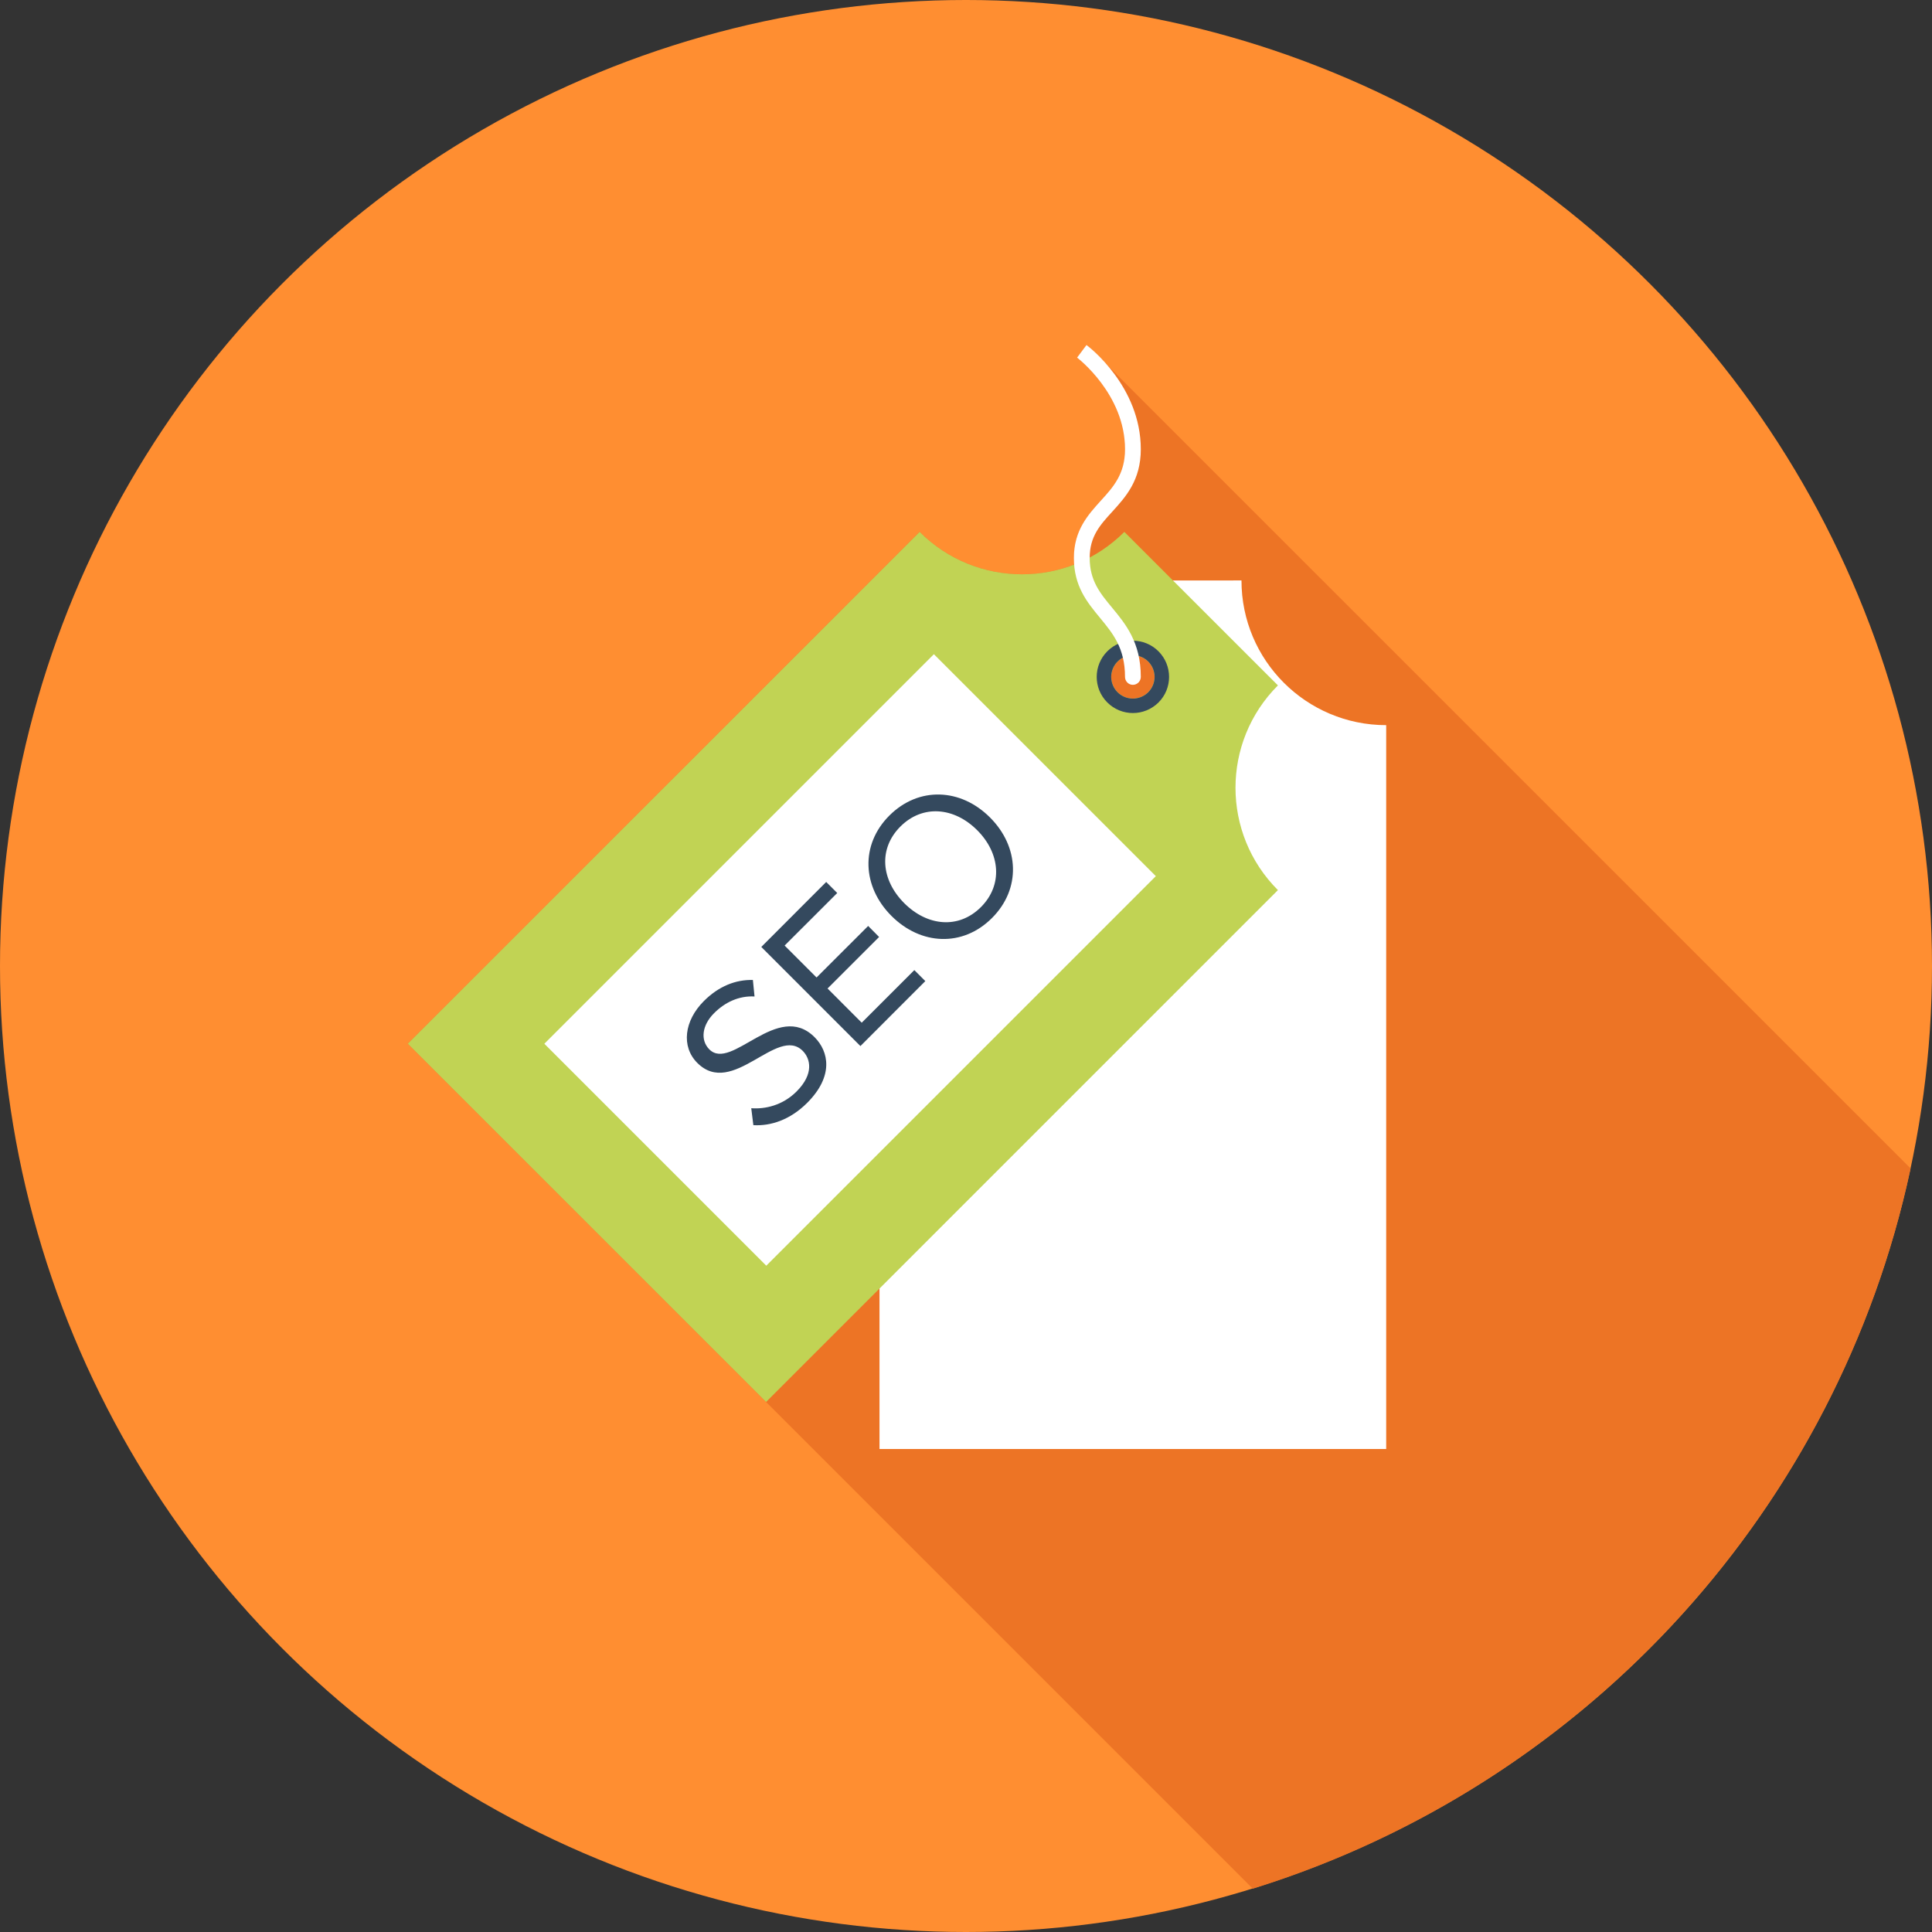
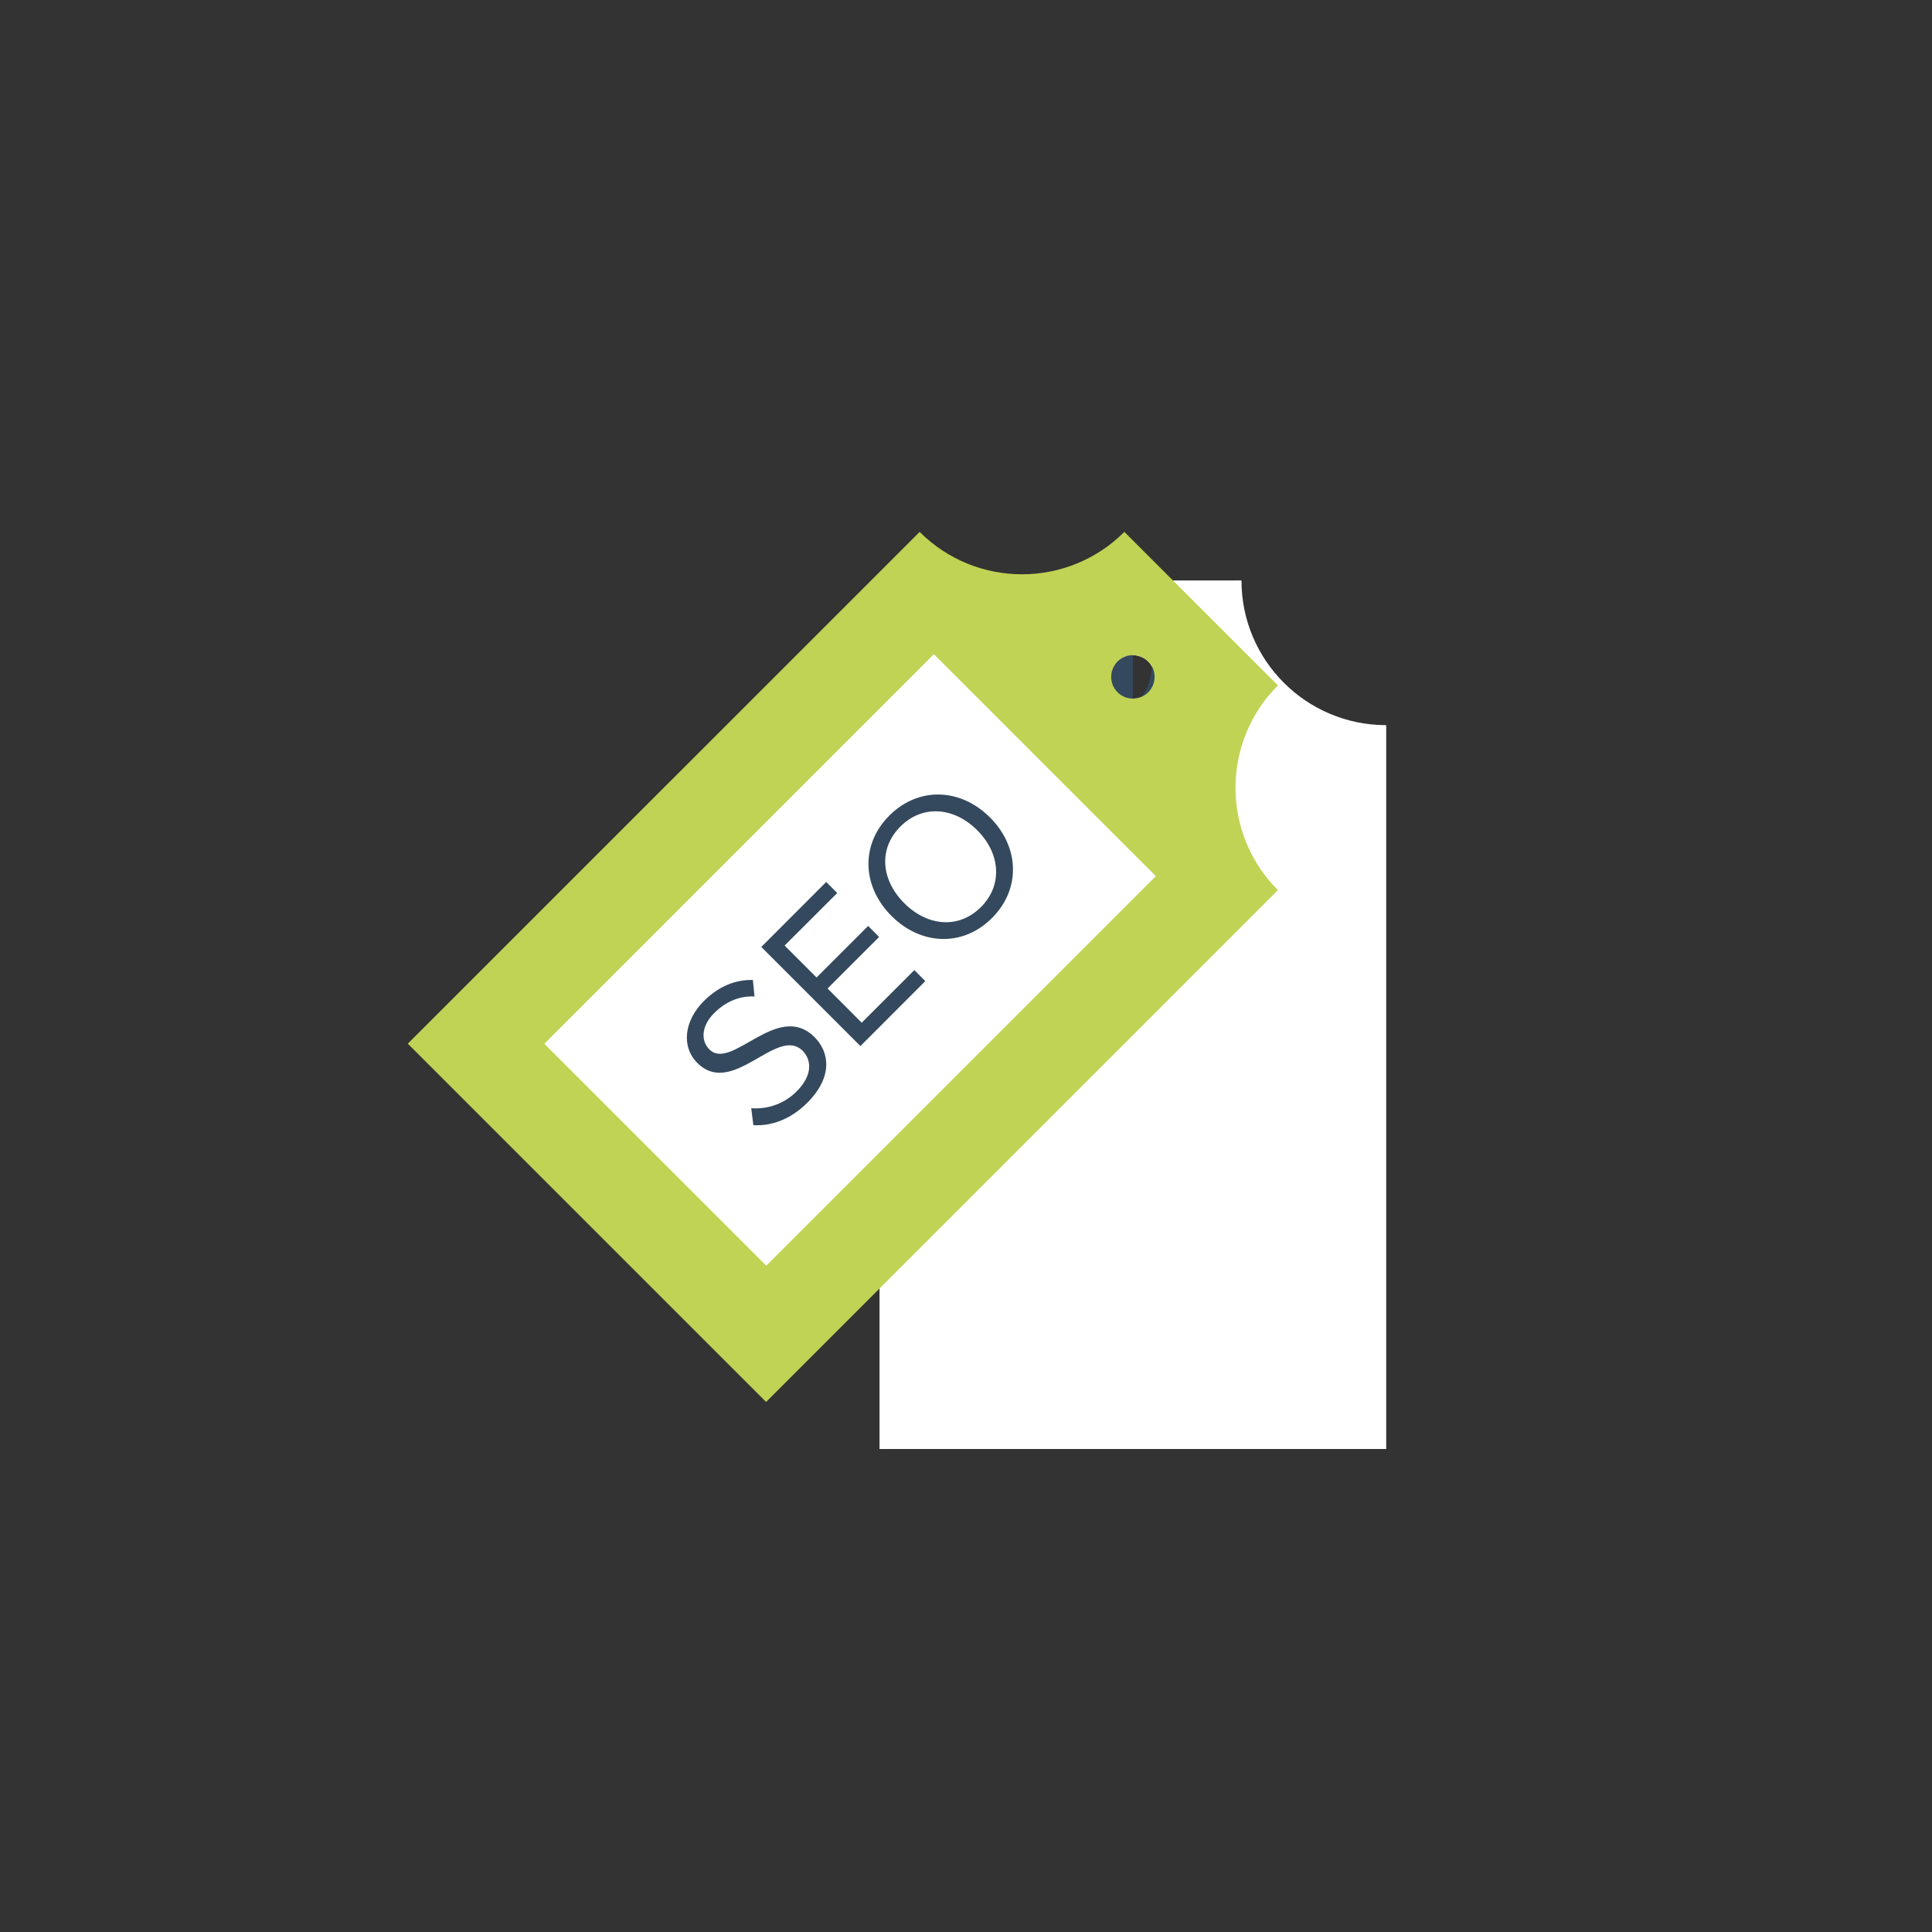
<svg xmlns="http://www.w3.org/2000/svg" version="1.1" id="Layer_1" x="0px" y="0px" viewBox="0 0 512 512" style="enable-background:new 0 0 512 512;" xml:space="preserve">
  <rect x="0" y="0" width="512" height="512" fill="#333333" stroke="none" />
-   <circle style="fill:#FF8E31;" cx="256" cy="256" r="256" />
-   <path style="fill:#ED7425;" d="M506.324,309.642L293.368,96.691l-4.641-4.649c-0.435-0.366-0.73-0.548-0.801-0.62l-2.491,3.364  c0.11,0.069,12.687,9.651,12.687,24.279c0,6.587-3.105,10.022-6.433,13.647c-3.331,3.694-7.094,7.823-7.094,15.099  c0,0.625,0.036,1.208,0.069,1.8c-13.711,5.302-29.875,2.409-40.957-8.673L108.063,276.585l223.941,223.941  C419.574,473.331,486.971,400.381,506.324,309.642z" />
  <path style="fill:#FFFFFF;" d="M329.006,153.825l-57.544,0.013c0,21.174-17.18,38.333-38.382,38.333v191.826h134.277V192.172  C346.179,192.172,328.993,175.002,329.006,153.825z M300.216,185.149c-3.167,0-5.747-2.583-5.747-5.76  c0-3.174,2.58-5.752,5.755-5.752c3.18,0,5.755,2.578,5.755,5.752C305.979,182.572,303.401,185.157,300.216,185.149z" />
-   <path style="fill:#34495E;" d="M300.224,169.818c-5.294-0.005-9.595,4.291-9.579,9.572c0,5.317,4.288,9.615,9.572,9.615  c5.302,0,9.592-4.298,9.592-9.615C309.811,174.108,305.521,169.818,300.224,169.818z M300.216,185.149  c-3.167,0-5.747-2.583-5.747-5.76c0-3.174,2.58-5.752,5.755-5.752c3.18,0,5.755,2.578,5.755,5.752  C305.979,182.572,303.401,185.157,300.216,185.149z" />
+   <path style="fill:#34495E;" d="M300.224,169.818c-5.294-0.005-9.595,4.291-9.579,9.572c0,5.317,4.288,9.615,9.572,9.615  c5.302,0,9.592-4.298,9.592-9.615C309.811,174.108,305.521,169.818,300.224,169.818z c-3.167,0-5.747-2.583-5.747-5.76c0-3.174,2.58-5.752,5.755-5.752c3.18,0,5.755,2.578,5.755,5.752  C305.979,182.572,303.401,185.157,300.216,185.149z" />
  <path style="fill:#C1D354;" d="M338.665,181.637l-40.701-40.678c-14.976,14.981-39.265,14.981-54.246,0L108.073,276.59  l94.953,94.945l135.636-135.647C323.676,220.918,323.668,196.626,338.665,181.637z M296.161,183.457  c-2.245-2.248-2.245-5.878,0-8.154c2.243-2.232,5.893-2.232,8.141,0c2.25,2.276,2.235,5.906,0,8.154  C302.049,185.697,298.404,185.697,296.161,183.457z" />
  <rect x="152.221" y="212.799" transform="matrix(-0.707 0.707 -0.707 -0.707 564.379 275.015)" style="fill:#FFFFFF;" width="146.021" height="83.192" />
  <g>
    <path style="fill:#34495E;" d="M187.988,278.103c-2.486-2.501-1.892-6.469,1.229-9.579c2.857-2.88,6.569-4.677,10.742-4.444   l-0.435-4.375c-4.526-0.115-9.016,1.608-12.997,5.591c-5.197,5.197-6.062,12.045-1.736,16.384   c9.377,9.359,21.153-9.961,27.932-3.197c2.043,2.053,3.062,6.077-1.618,10.767c-3.704,3.702-8.351,4.721-12.014,4.439l0.556,4.488   c4.6,0.271,9.728-1.385,14.257-5.901c7.094-7.094,5.745-13.617,1.971-17.411C206.072,265.06,193.894,284.001,187.988,278.103z" />
    <polygon style="fill:#34495E;" points="228.365,271.022 219.31,261.962 232.97,248.31 230.07,245.386 216.397,259.046    207.931,250.583 221.875,236.657 218.952,233.728 201.754,250.949 228.017,277.217 245.22,260.001 242.309,257.088  " />
    <path style="fill:#34495E;" d="M262.362,216.64c-7.749-7.767-18.89-8.274-26.66-0.52c-7.762,7.754-7.201,18.872,0.55,26.611   c7.759,7.77,18.867,8.317,26.624,0.563C270.643,235.54,270.129,224.394,262.362,216.64z M259.96,240.387   c-5.903,5.898-14.205,5.076-20.319-1.032c-6.136-6.139-6.932-14.405-1.016-20.324c5.865-5.857,14.211-5.164,20.352,0.991   C265.08,226.13,265.833,234.506,259.96,240.387z" />
-     <path style="fill:#34495E;" d="M307.011,172.605c-3.745-3.75-9.812-3.75-13.56-0.008c-3.75,3.75-3.75,9.833-0.003,13.56   c3.75,3.743,9.81,3.743,13.573,0C310.753,182.431,310.753,176.348,307.011,172.605z M296.161,183.457   c-2.245-2.248-2.245-5.878,0-8.154c2.243-2.232,5.893-2.232,8.141,0c2.25,2.276,2.235,5.906,0,8.154   C302.049,185.697,298.404,185.697,296.161,183.457z" />
  </g>
-   <path style="fill:#FFFFFF;" d="M288.778,147.835c0-5.688,2.778-8.737,6.013-12.268c3.533-3.899,7.534-8.274,7.534-16.504  c0-16.701-13.809-27.2-14.395-27.635l-2.496,3.343c0.125,0.105,12.705,9.664,12.705,24.292c0,6.582-3.133,10.028-6.461,13.668  c-3.315,3.681-7.089,7.803-7.089,15.107c0,7.521,3.505,11.75,6.897,15.864c3.42,4.145,6.653,8.036,6.653,15.677  c0,1.167,0.932,2.107,2.079,2.107c1.155,0,2.107-0.94,2.107-2.107c0-9.152-4.052-14.039-7.626-18.358  C291.523,157.189,288.778,153.861,288.778,147.835z" />
  <g>
</g>
  <g>
</g>
  <g>
</g>
  <g>
</g>
  <g>
</g>
  <g>
</g>
  <g>
</g>
  <g>
</g>
  <g>
</g>
  <g>
</g>
  <g>
</g>
  <g>
</g>
  <g>
</g>
  <g>
</g>
  <g>
</g>
</svg>